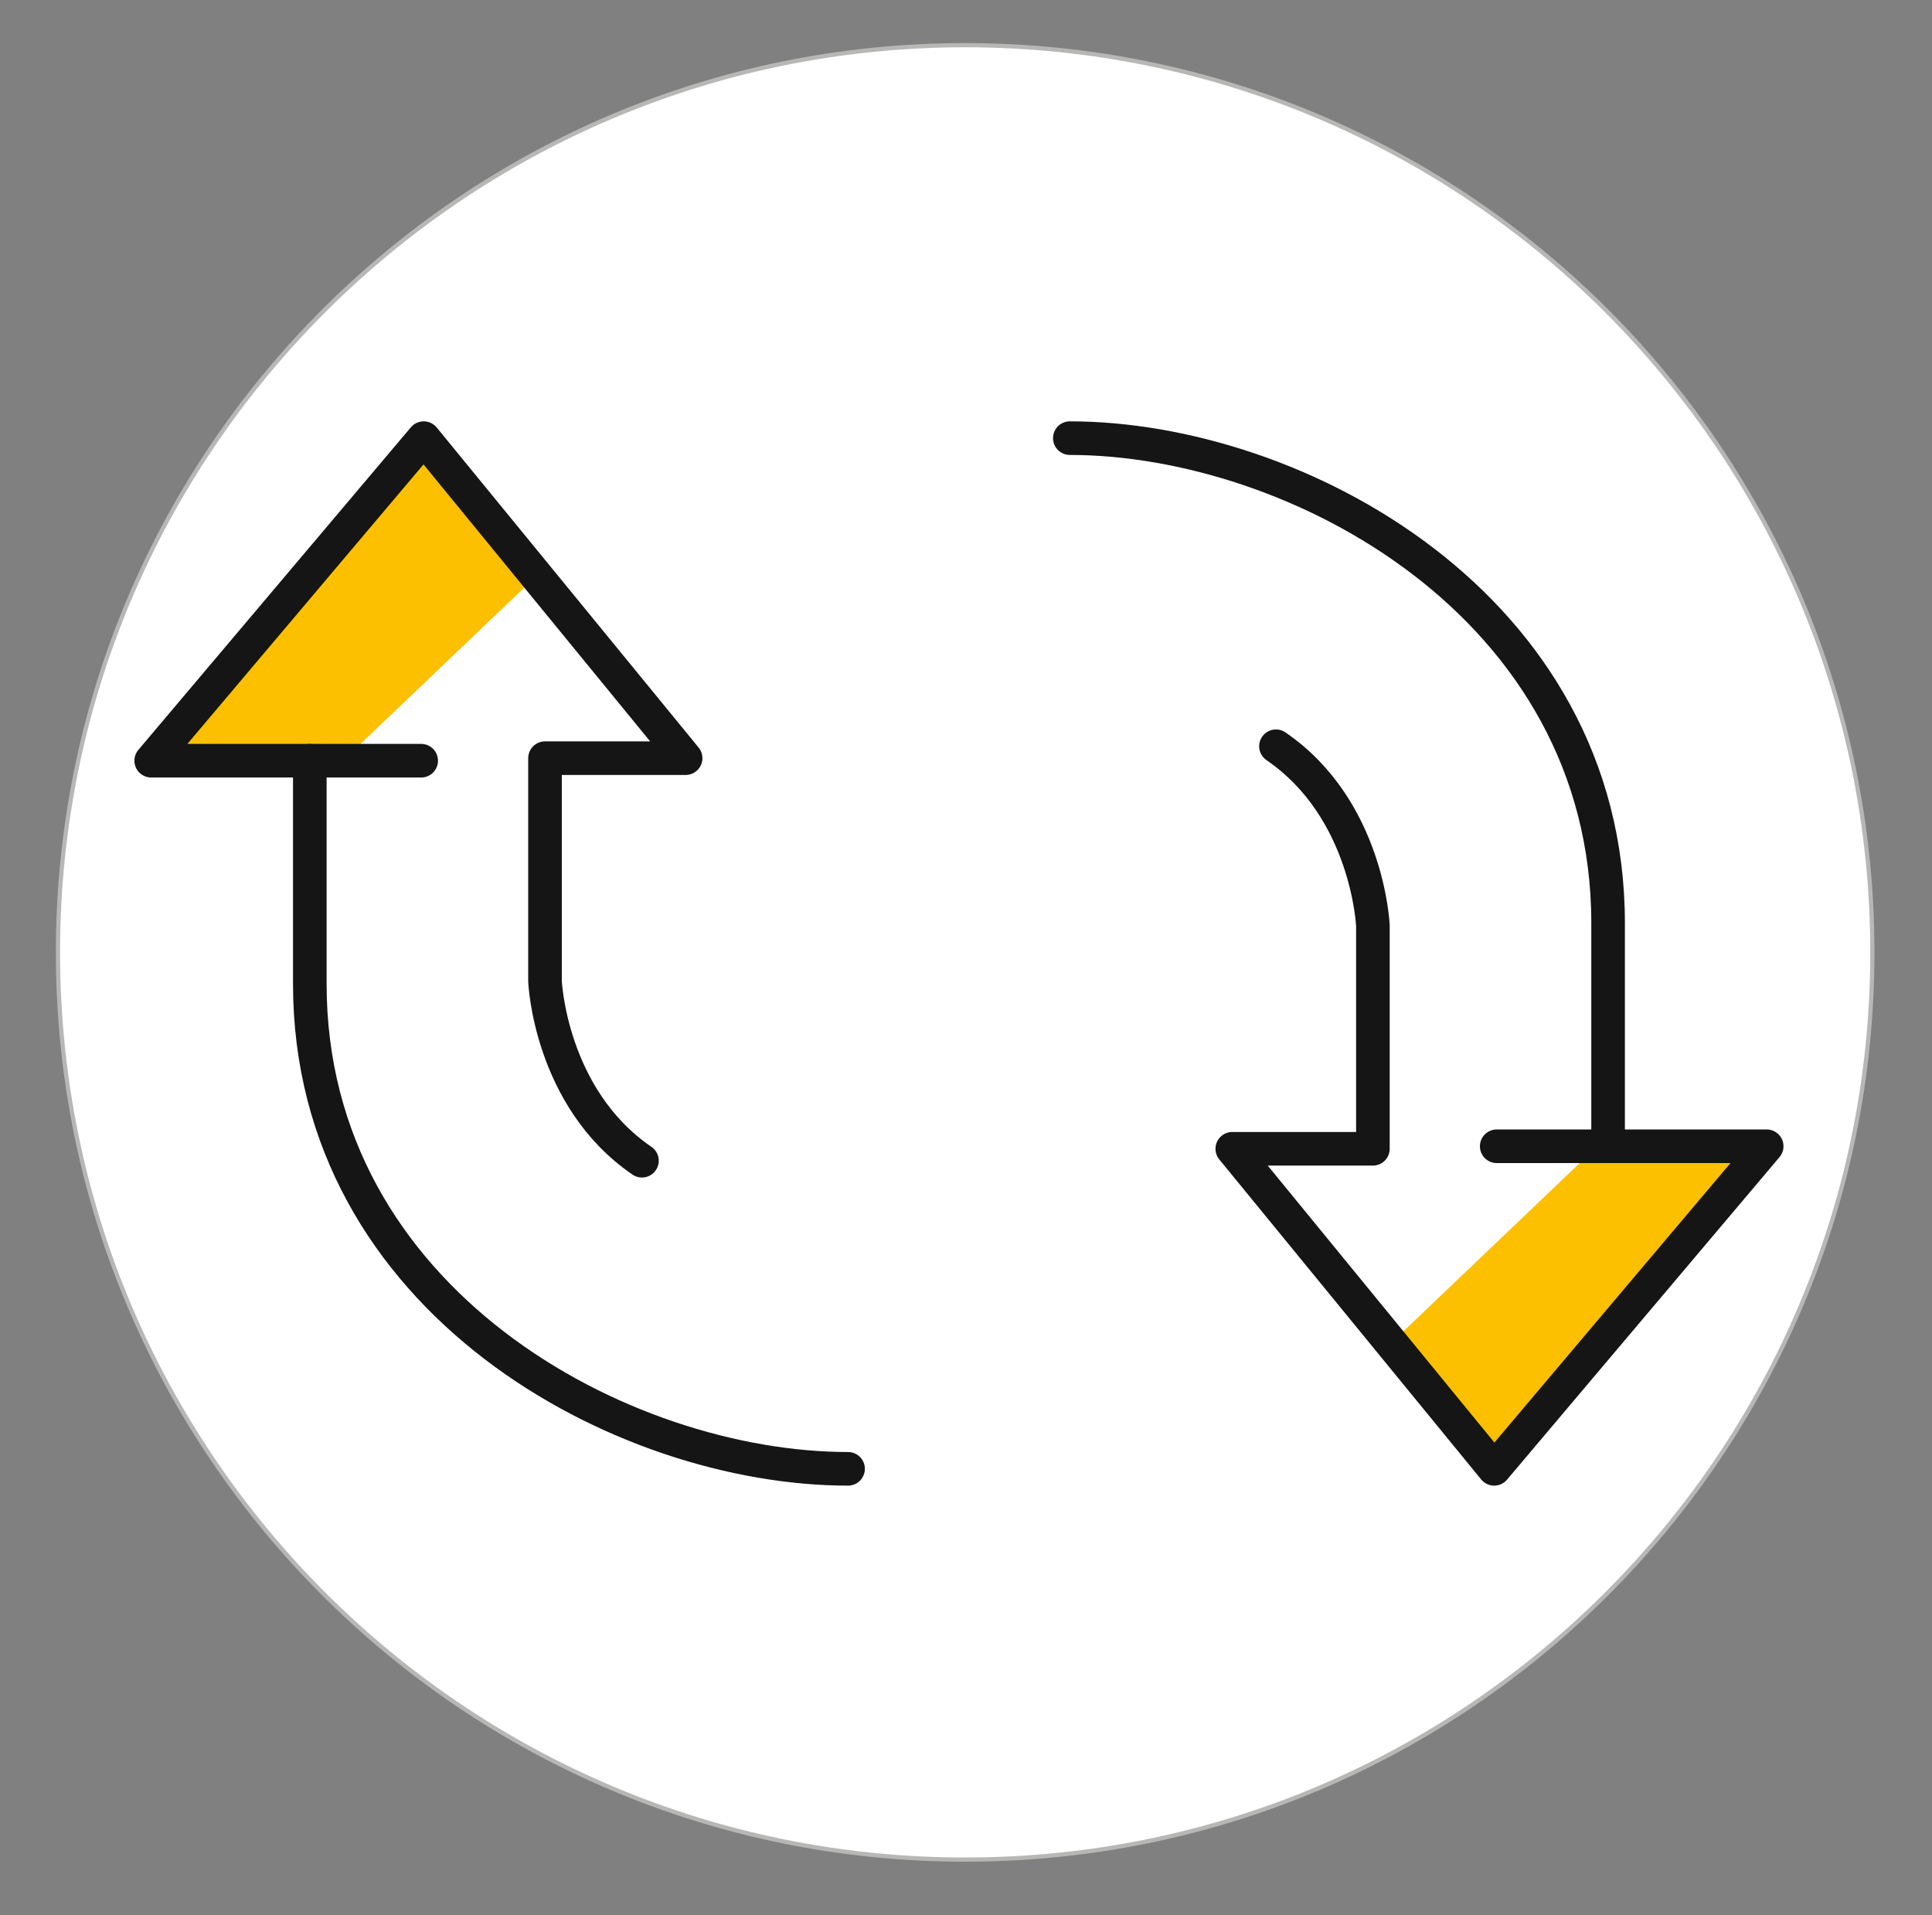
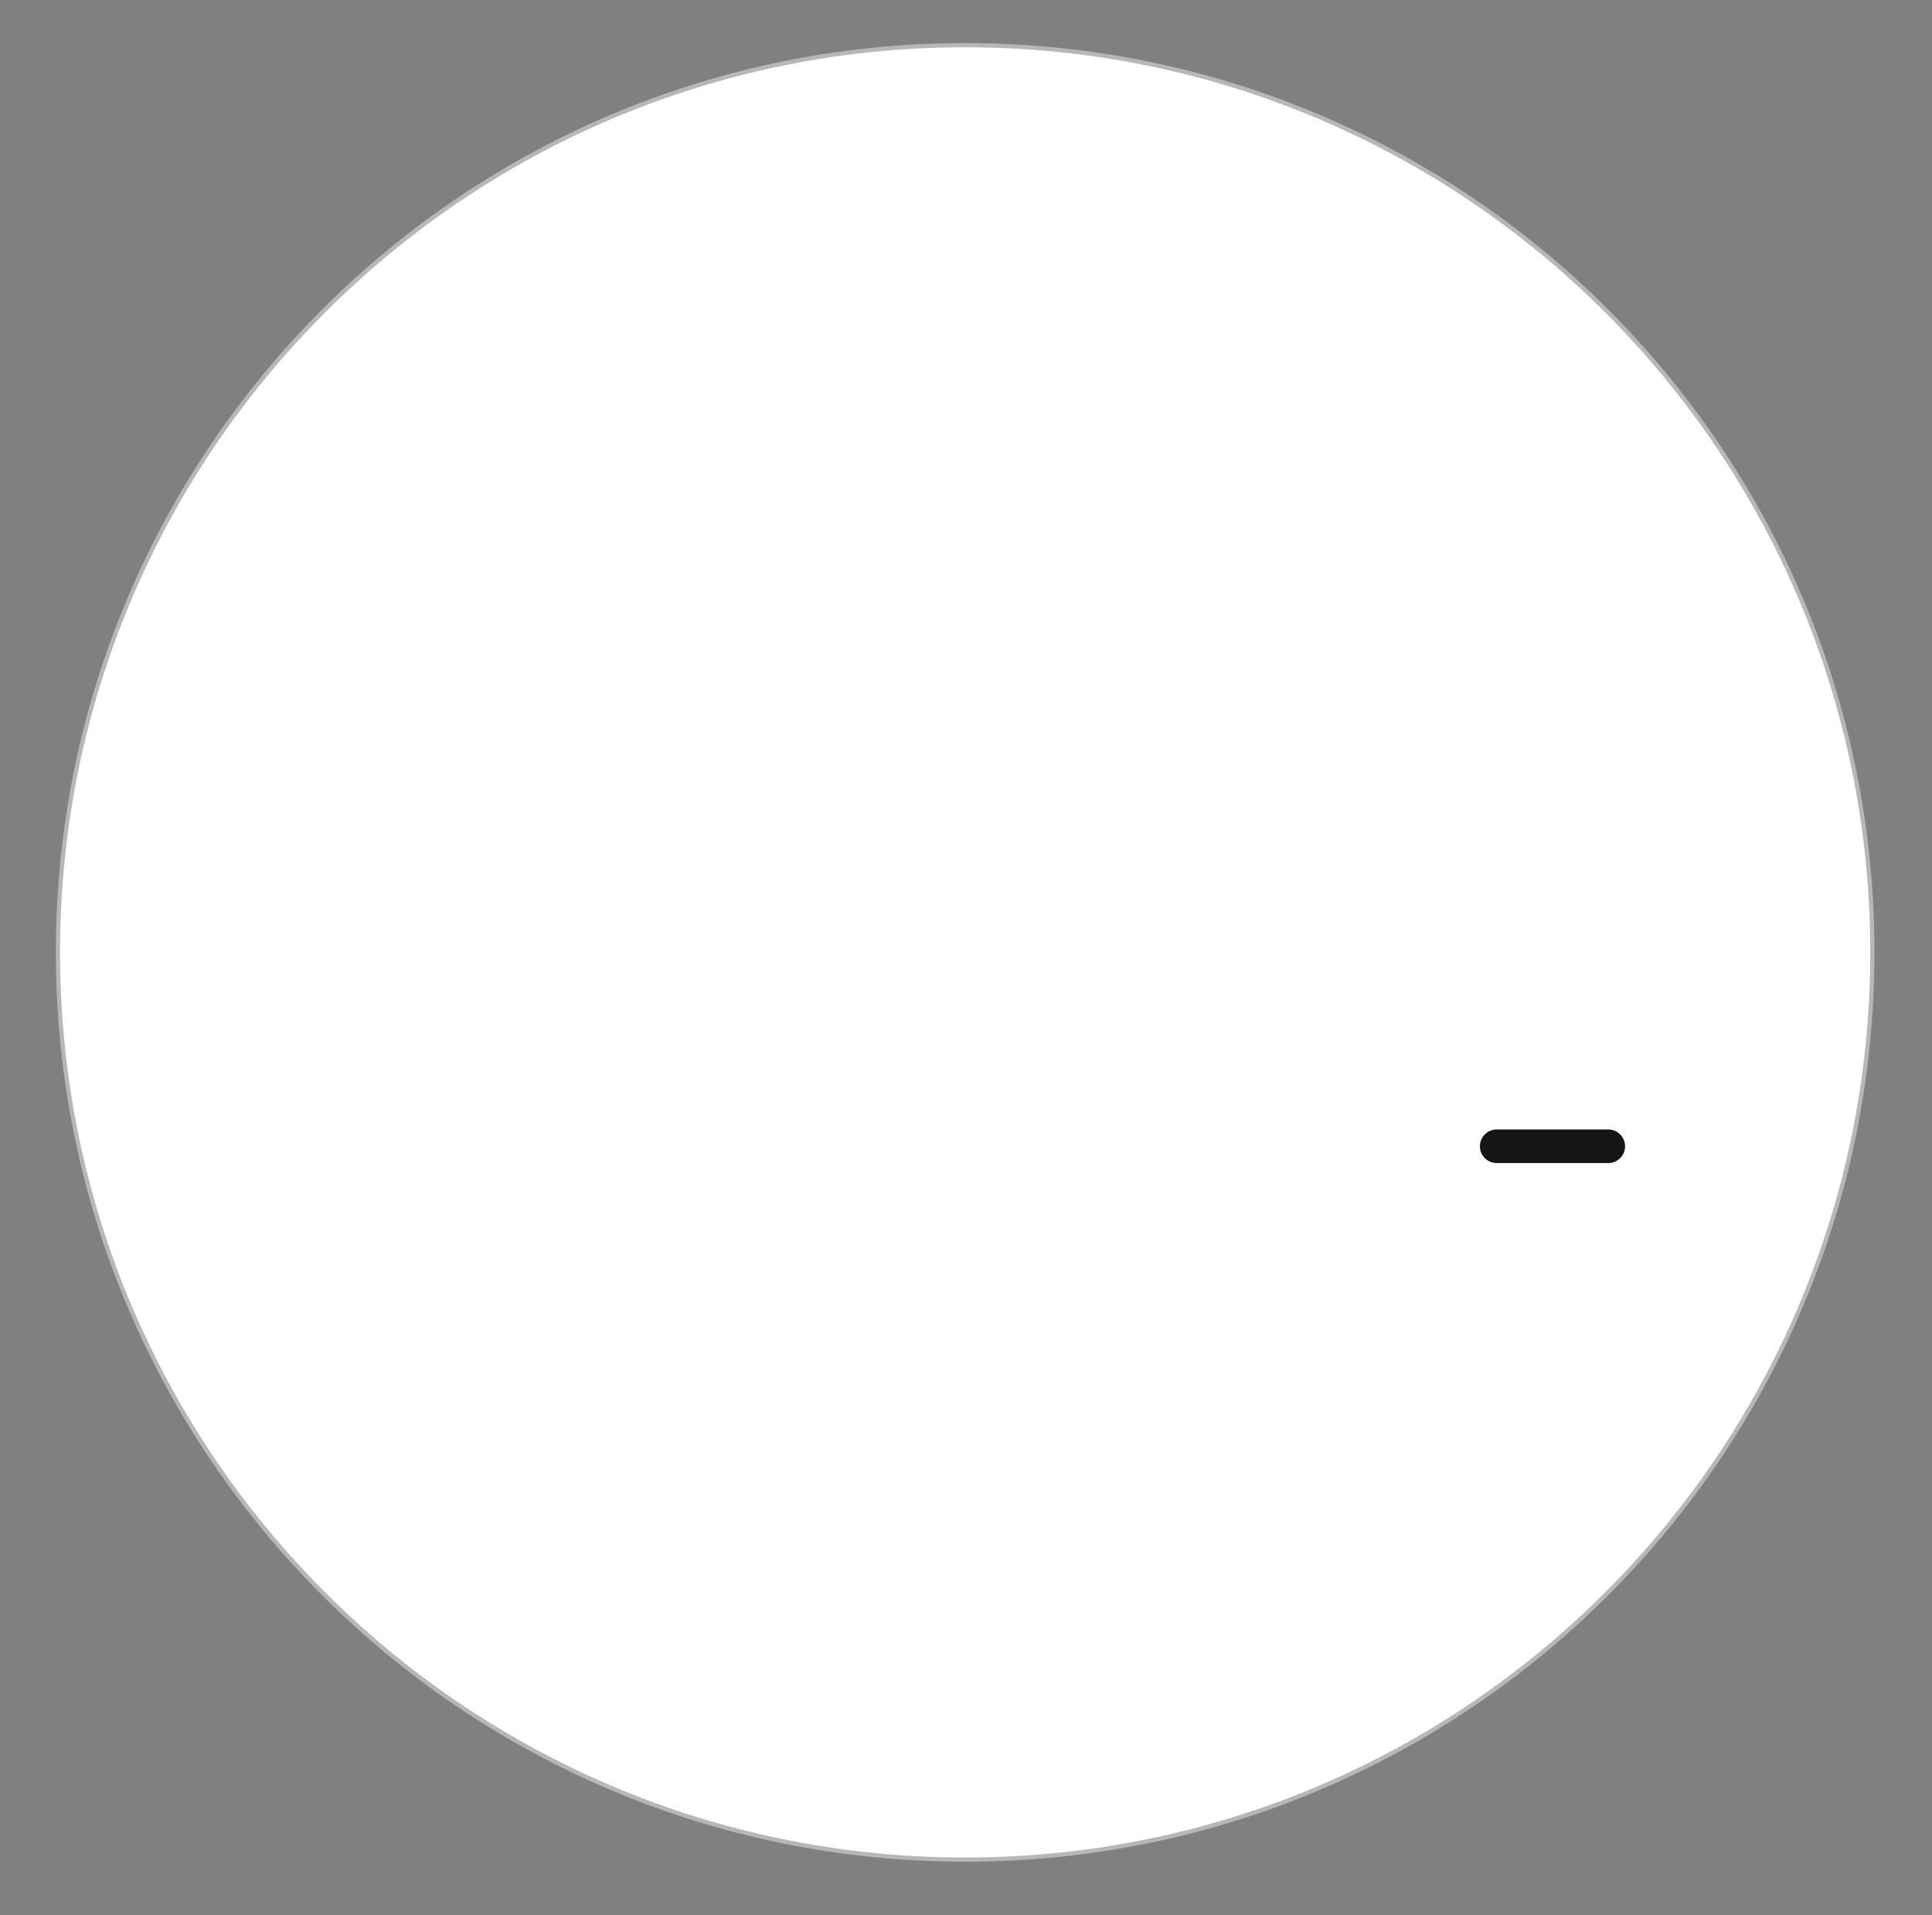
<svg xmlns="http://www.w3.org/2000/svg" width="115" height="114" viewBox="0 0 115 114" fill="none">
  <rect x="0" y="0" width="115" height="114" fill="#808080" stroke="none" />
  <path d="M57.45 110.69C87.274 110.69 111.45 86.513 111.45 56.69C111.45 26.867 87.274 2.69 57.45 2.69C27.627 2.69 3.45 26.867 3.45 56.69C3.45 86.513 27.627 110.69 57.45 110.69Z" fill="white" stroke="#B7B7B6" stroke-width="0.25" stroke-miterlimit="10" />
-   <path d="M8.67 44.75L25.74 25.55L32.14 34.09L20.41 45.28L8.67 44.75Z" fill="#FCC001" />
-   <path d="M105.41 68.45L89.54 87.67L83.35 79.42L95.09 68.22L105.41 68.45Z" fill="#FCC001" />
-   <path d="M18.43 45.28H25.07" stroke="#151515" stroke-width="2" stroke-miterlimit="10" stroke-linecap="round" stroke-linejoin="round" />
-   <path d="M50.48 87.43C37.06 87.43 18.441 77.47 18.441 58.56V45.28H9L25.221 26.08L40.81 45.13H32.441V58.41C32.441 58.41 32.73 65.34 38.211 69.09" stroke="#151515" stroke-width="2" stroke-miterlimit="10" stroke-linecap="round" stroke-linejoin="round" />
-   <path d="M63.68 26.08C77.1 26.08 95.72 36.04 95.72 54.95V68.23H105.16L88.94 87.43L73.35 68.38H81.72V55.1C81.72 55.1 81.43 48.17 75.95 44.42" stroke="#151515" stroke-width="2" stroke-miterlimit="10" stroke-linecap="round" stroke-linejoin="round" />
  <path d="M89.09 68.23H95.73" stroke="#151515" stroke-width="2" stroke-miterlimit="10" stroke-linecap="round" stroke-linejoin="round" />
</svg>